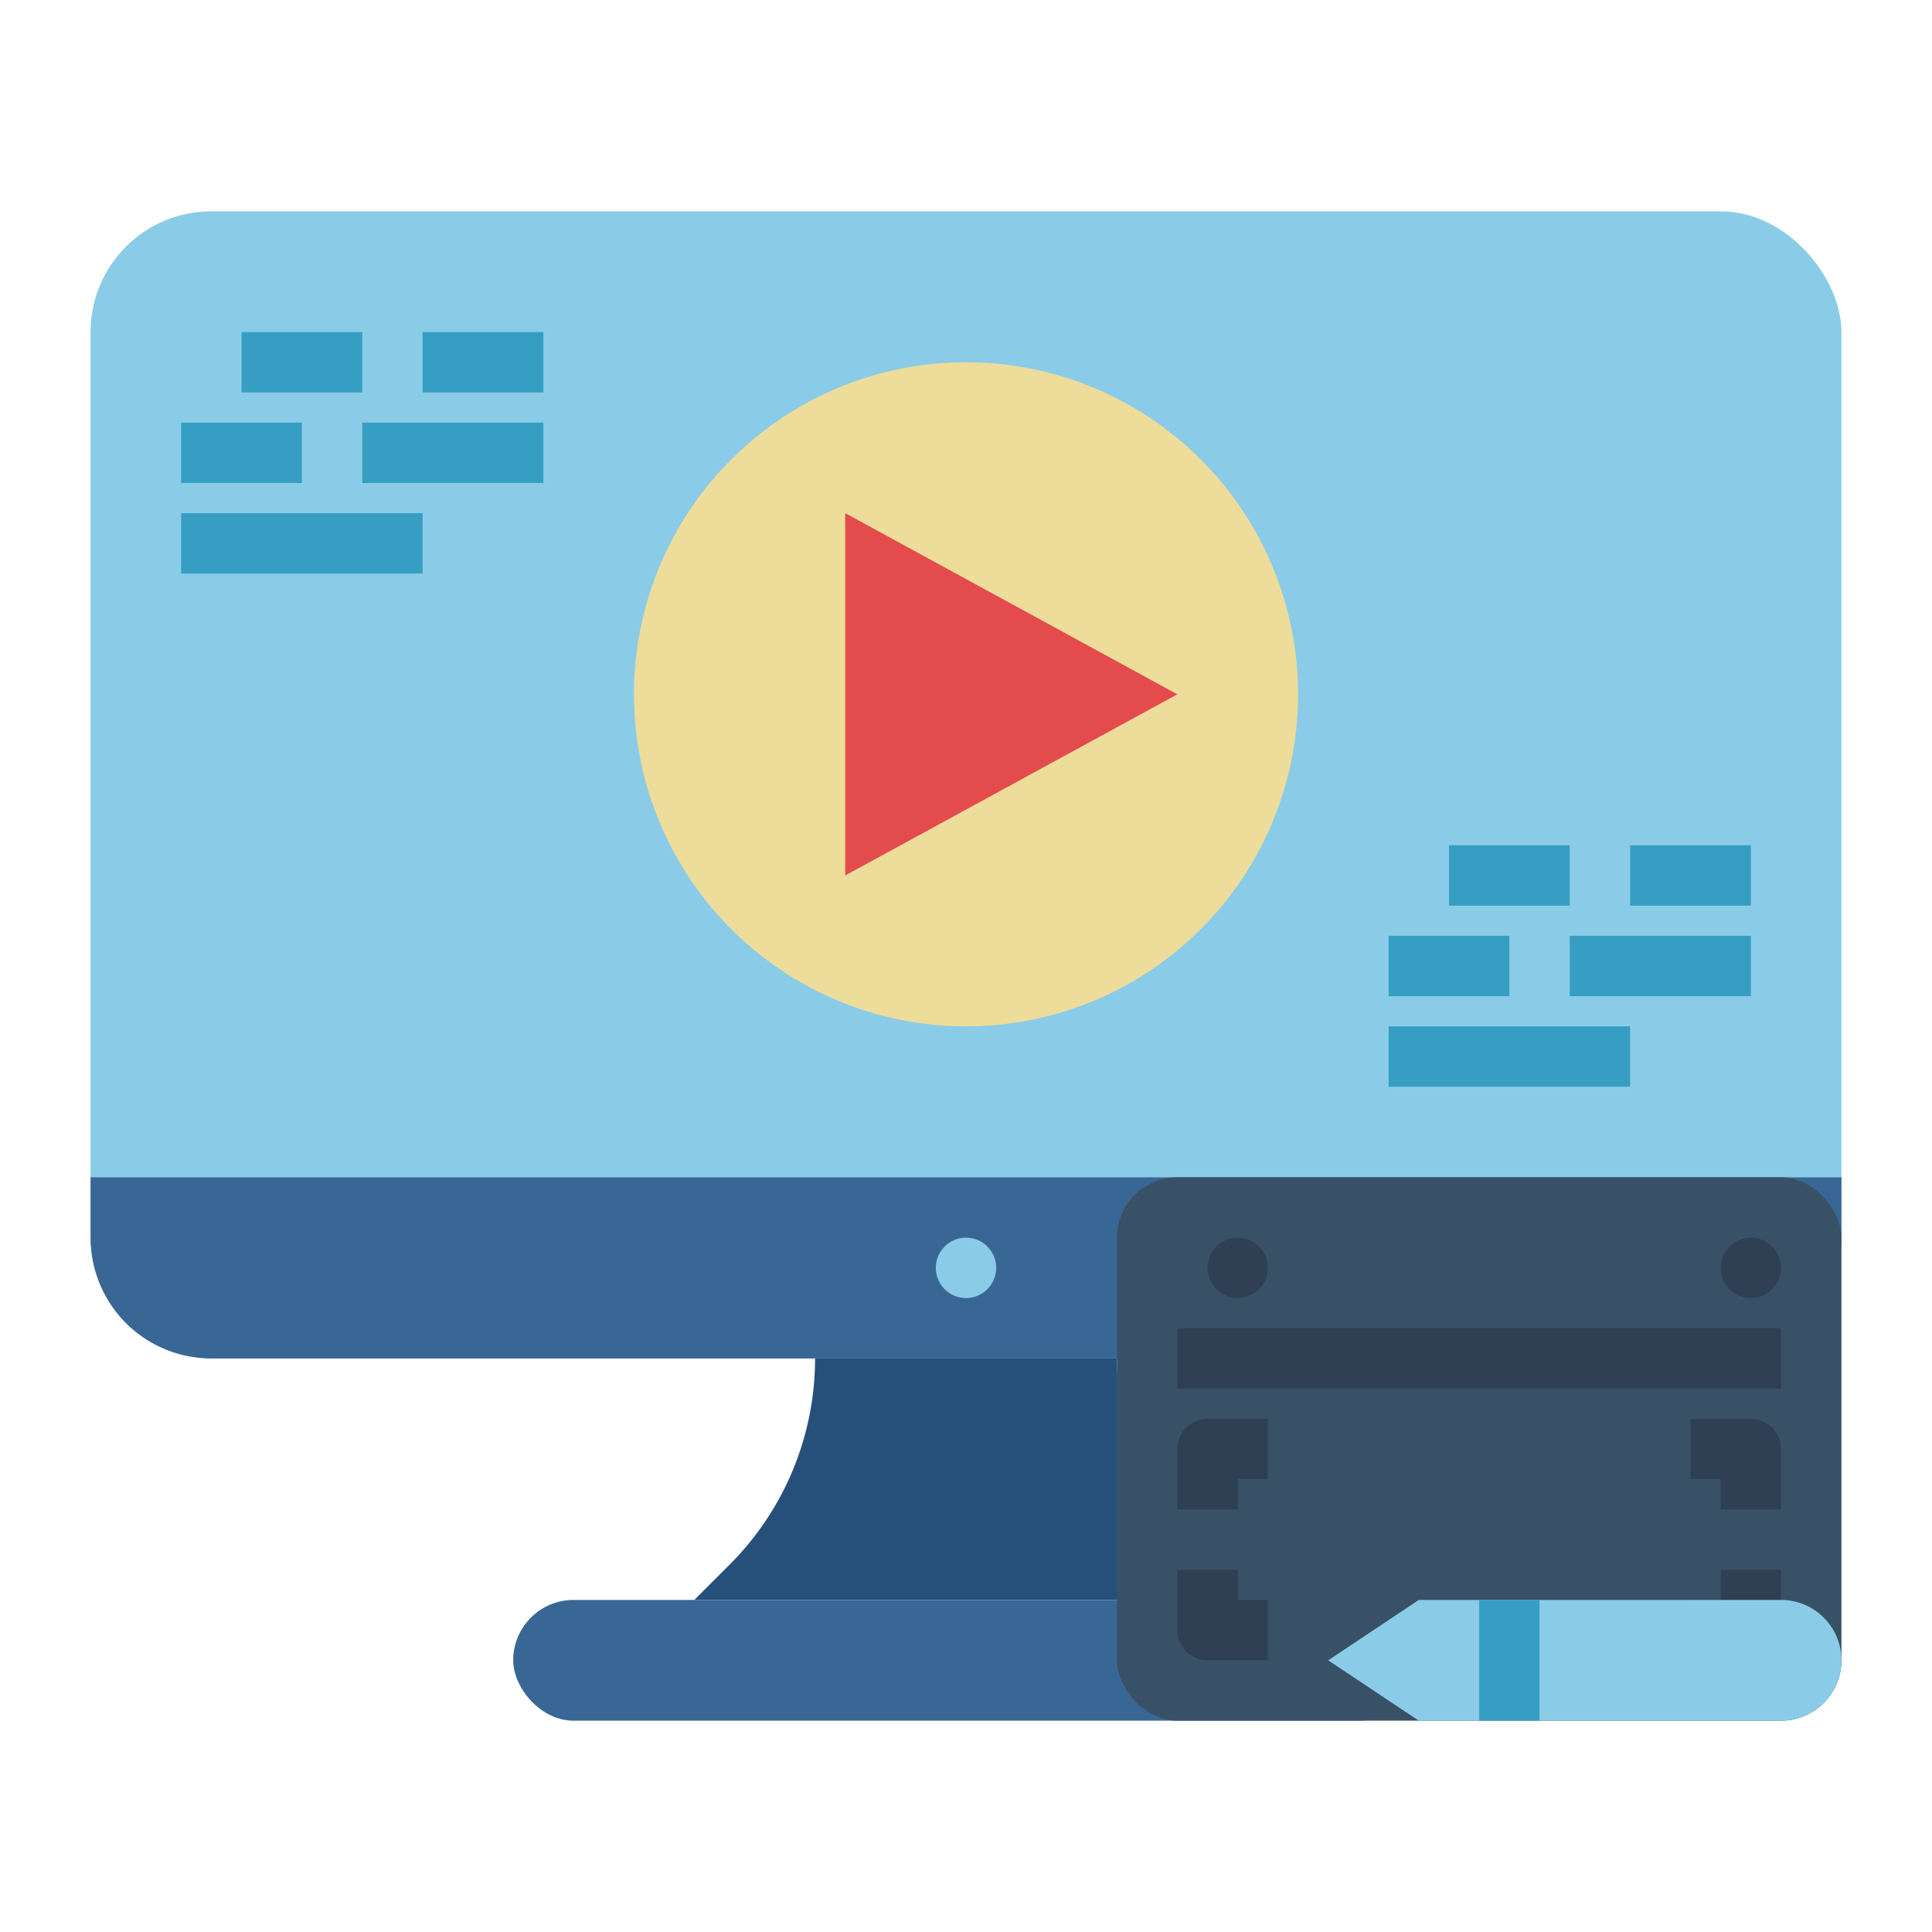
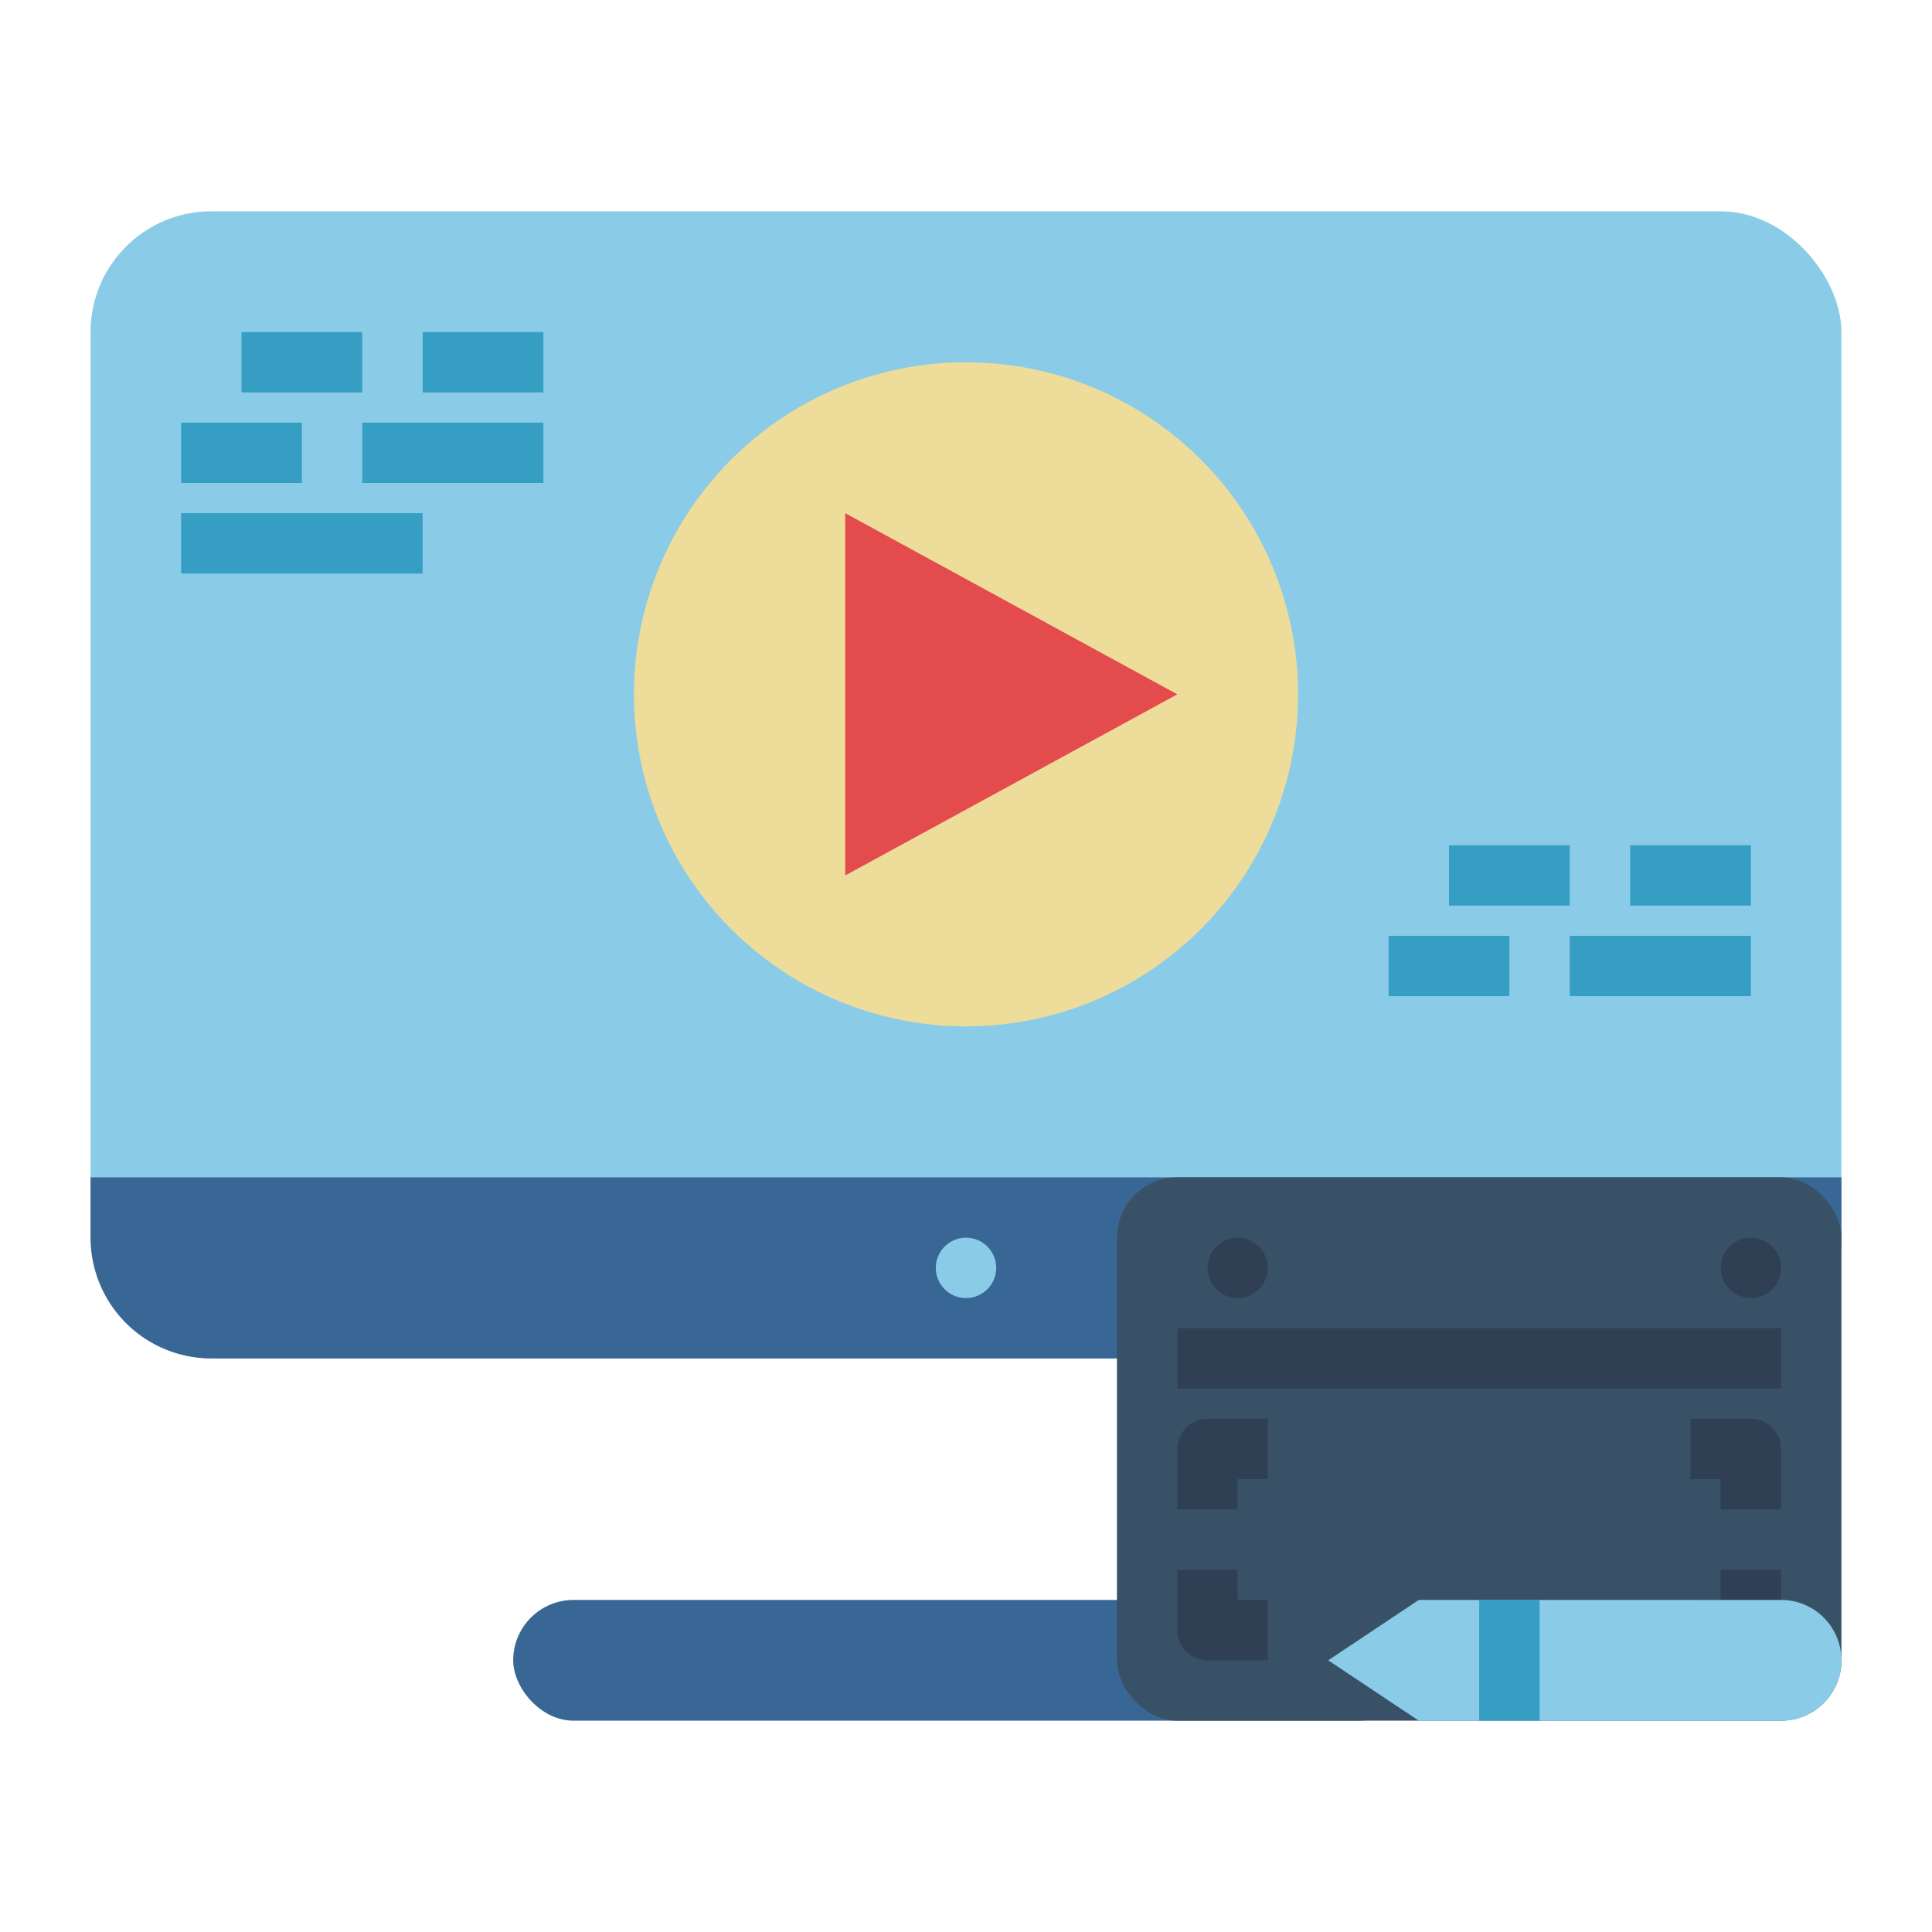
<svg xmlns="http://www.w3.org/2000/svg" height="512" viewBox="0 0 512 512" width="512">
  <g id="Flat">
    <rect fill="#8acce7" height="304" rx="32" width="464" x="24" y="56" />
    <path d="m488 312v16a32.004 32.004 0 0 1 -32 32h-400a32.004 32.004 0 0 1 -32-32v-16z" fill="#396795" />
-     <path d="m328 424-9.373-9.373a77.255 77.255 0 0 1 -22.627-54.627h-80a77.255 77.255 0 0 1 -22.627 54.627l-9.373 9.373z" fill="#26507a" />
    <rect fill="#396795" height="32" rx="16" width="240" x="136" y="424" />
    <circle cx="256" cy="336" fill="#8acce7" r="8" />
    <rect fill="#395166" height="144" rx="16" width="192" x="296" y="312" />
    <circle cx="328" cy="336" fill="#2f4054" r="8" />
    <circle cx="464" cy="336" fill="#2f4054" r="8" />
    <path d="m312 352h160v16h-160z" fill="#2f4054" />
    <path d="m328 400h-16v-16a8 8 0 0 1 8-8h16v16h-8z" fill="#2f4054" />
    <path d="m336 440h-16a8 8 0 0 1 -8-8v-16h16v8h8z" fill="#2f4054" />
    <path d="m464 440h-16v-16h8v-8h16v16a8 8 0 0 1 -8 8z" fill="#2f4054" />
    <path d="m472 400h-16v-8h-8v-16h16a8 8 0 0 1 8 8z" fill="#2f4054" />
    <path d="m352 440 24 16h96a16 16 0 0 0 16-16 16 16 0 0 0 -16-16h-96z" fill="#8acce7" />
    <path d="m392 424h16v32h-16z" fill="#379ec3" />
    <circle cx="256" cy="184" fill="#eedc9a" r="88" />
    <path d="m224 136v96l88-48z" fill="#e44b4d" />
    <g fill="#379ec3">
      <path d="m64 88h32v16h-32z" />
      <path d="m112 88h32v16h-32z" />
      <path d="m48 112h32v16h-32z" />
      <path d="m96 112h48v16h-48z" />
      <path d="m48 136h64v16h-64z" />
      <path d="m384 224h32v16h-32z" />
      <path d="m432 224h32v16h-32z" />
      <path d="m368 248h32v16h-32z" />
      <path d="m416 248h48v16h-48z" />
-       <path d="m368 272h64v16h-64z" />
+       <path d="m368 272h64h-64z" />
    </g>
  </g>
</svg>